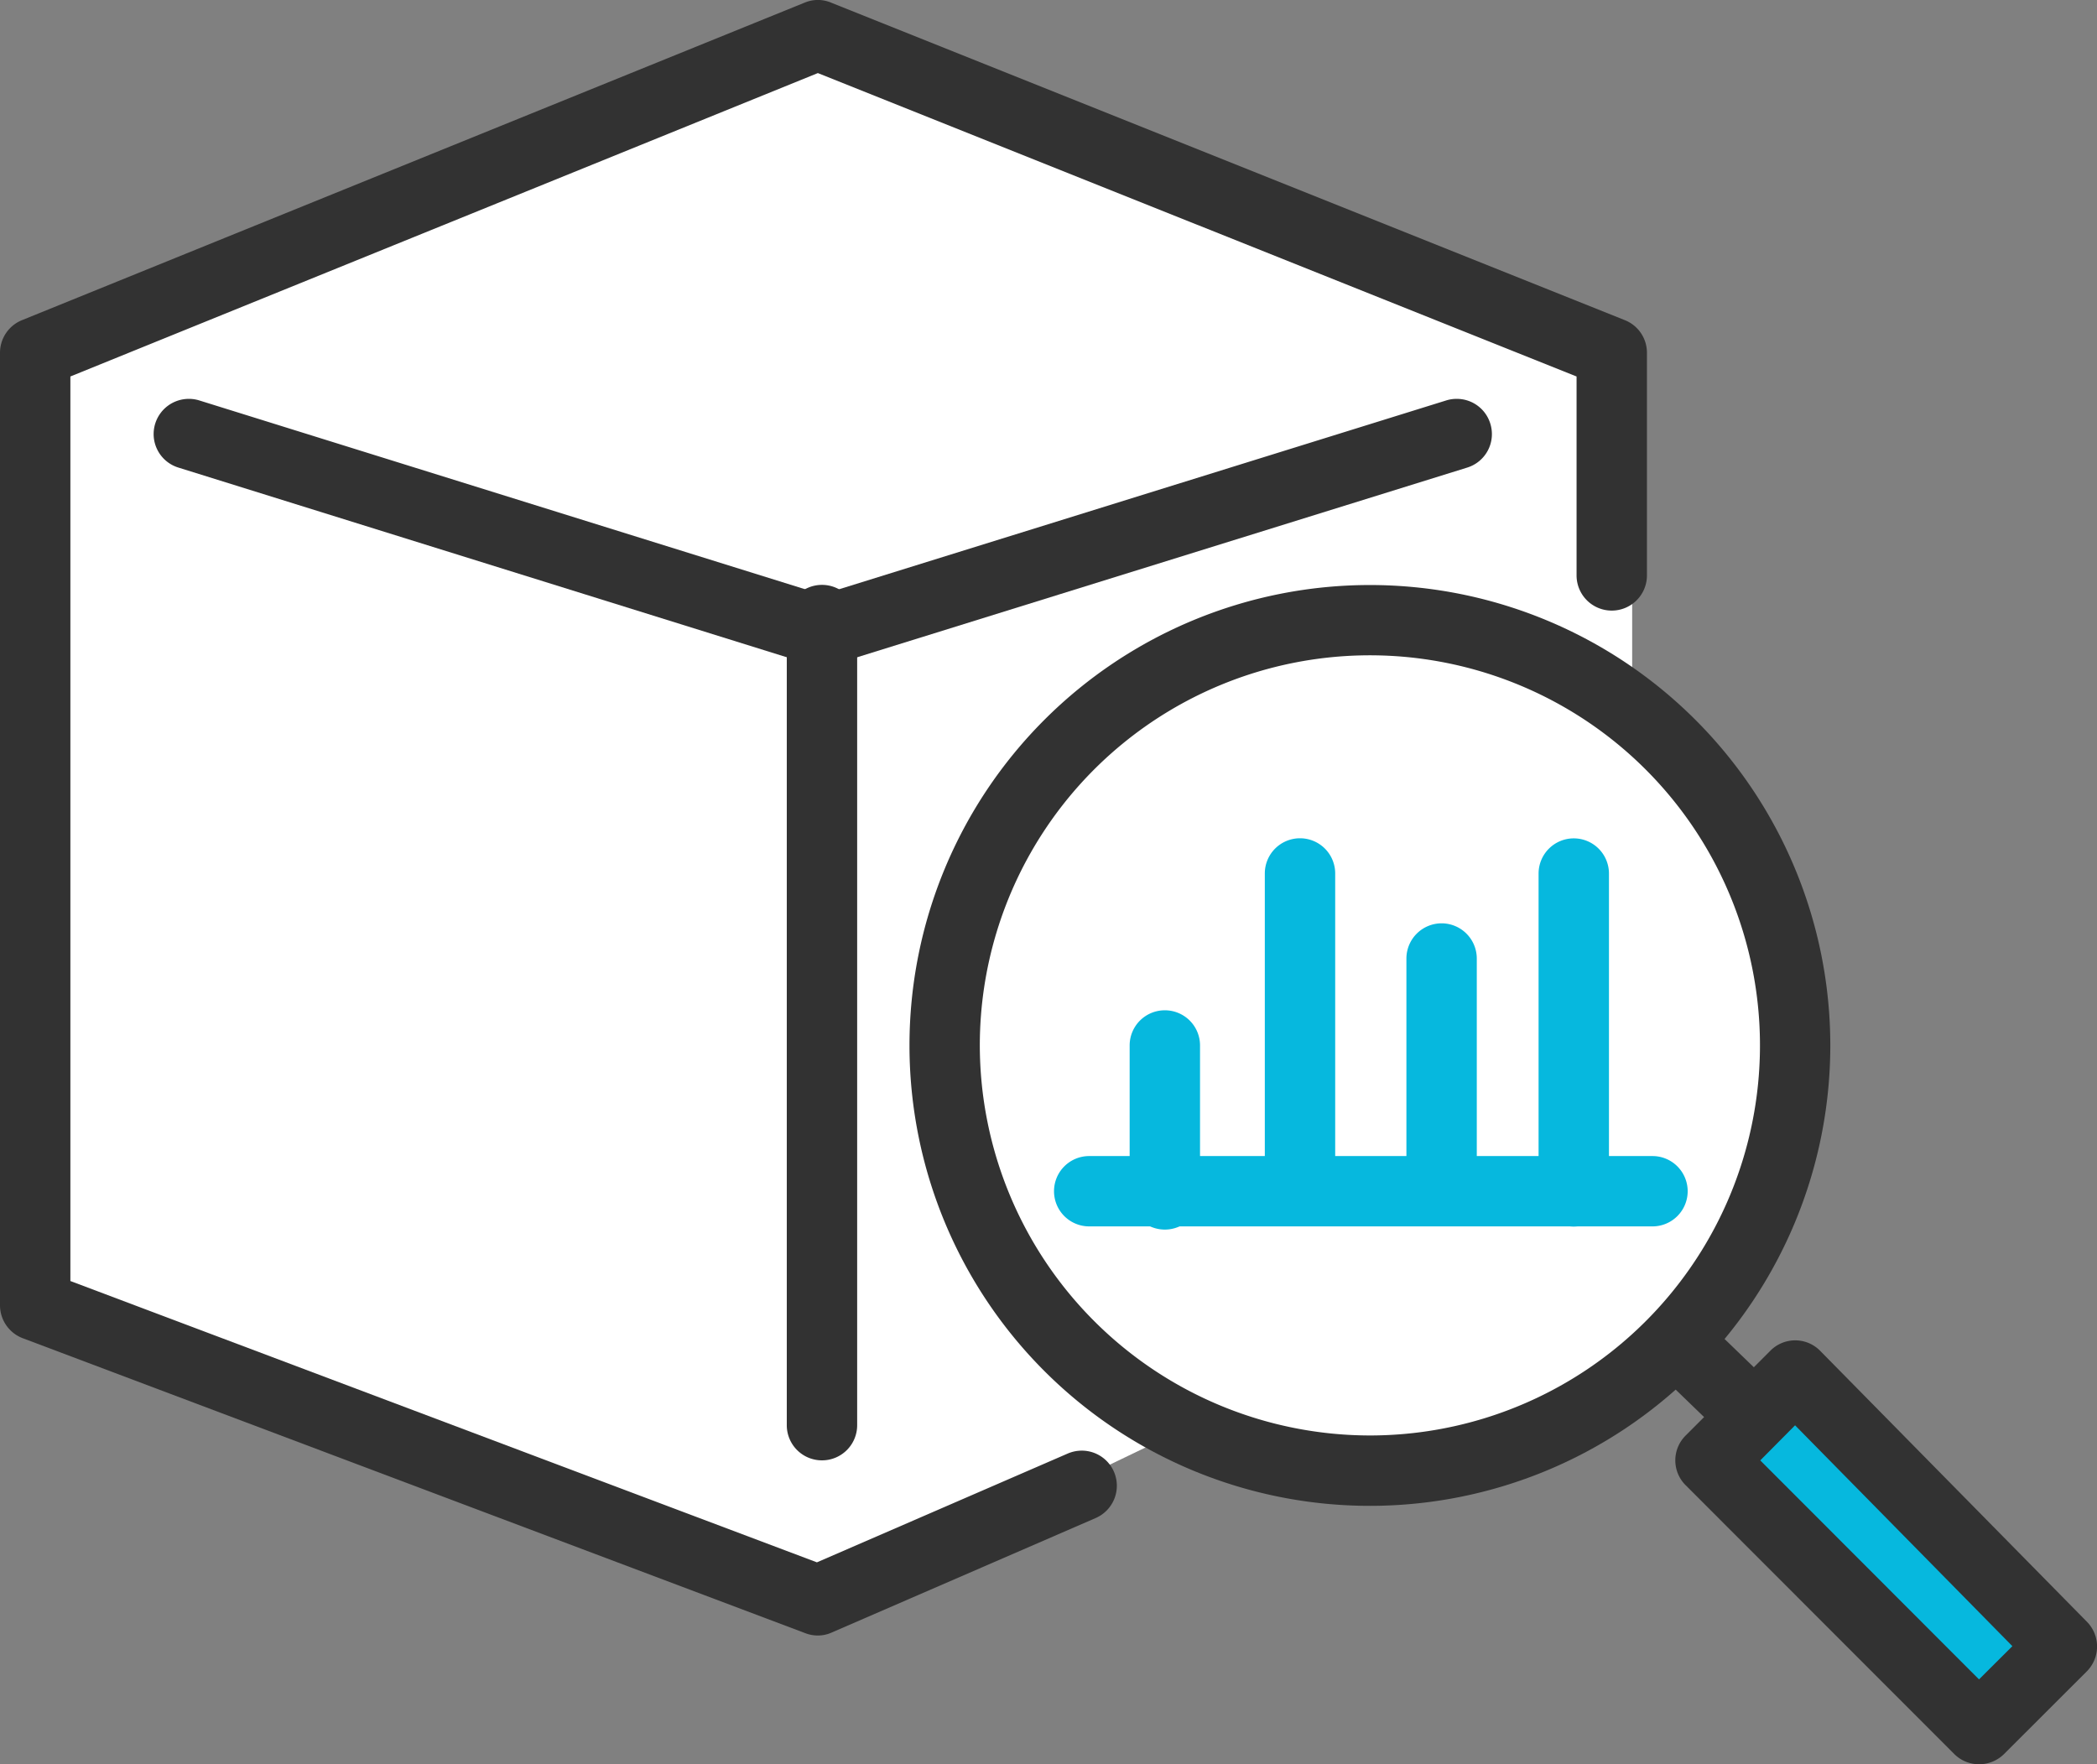
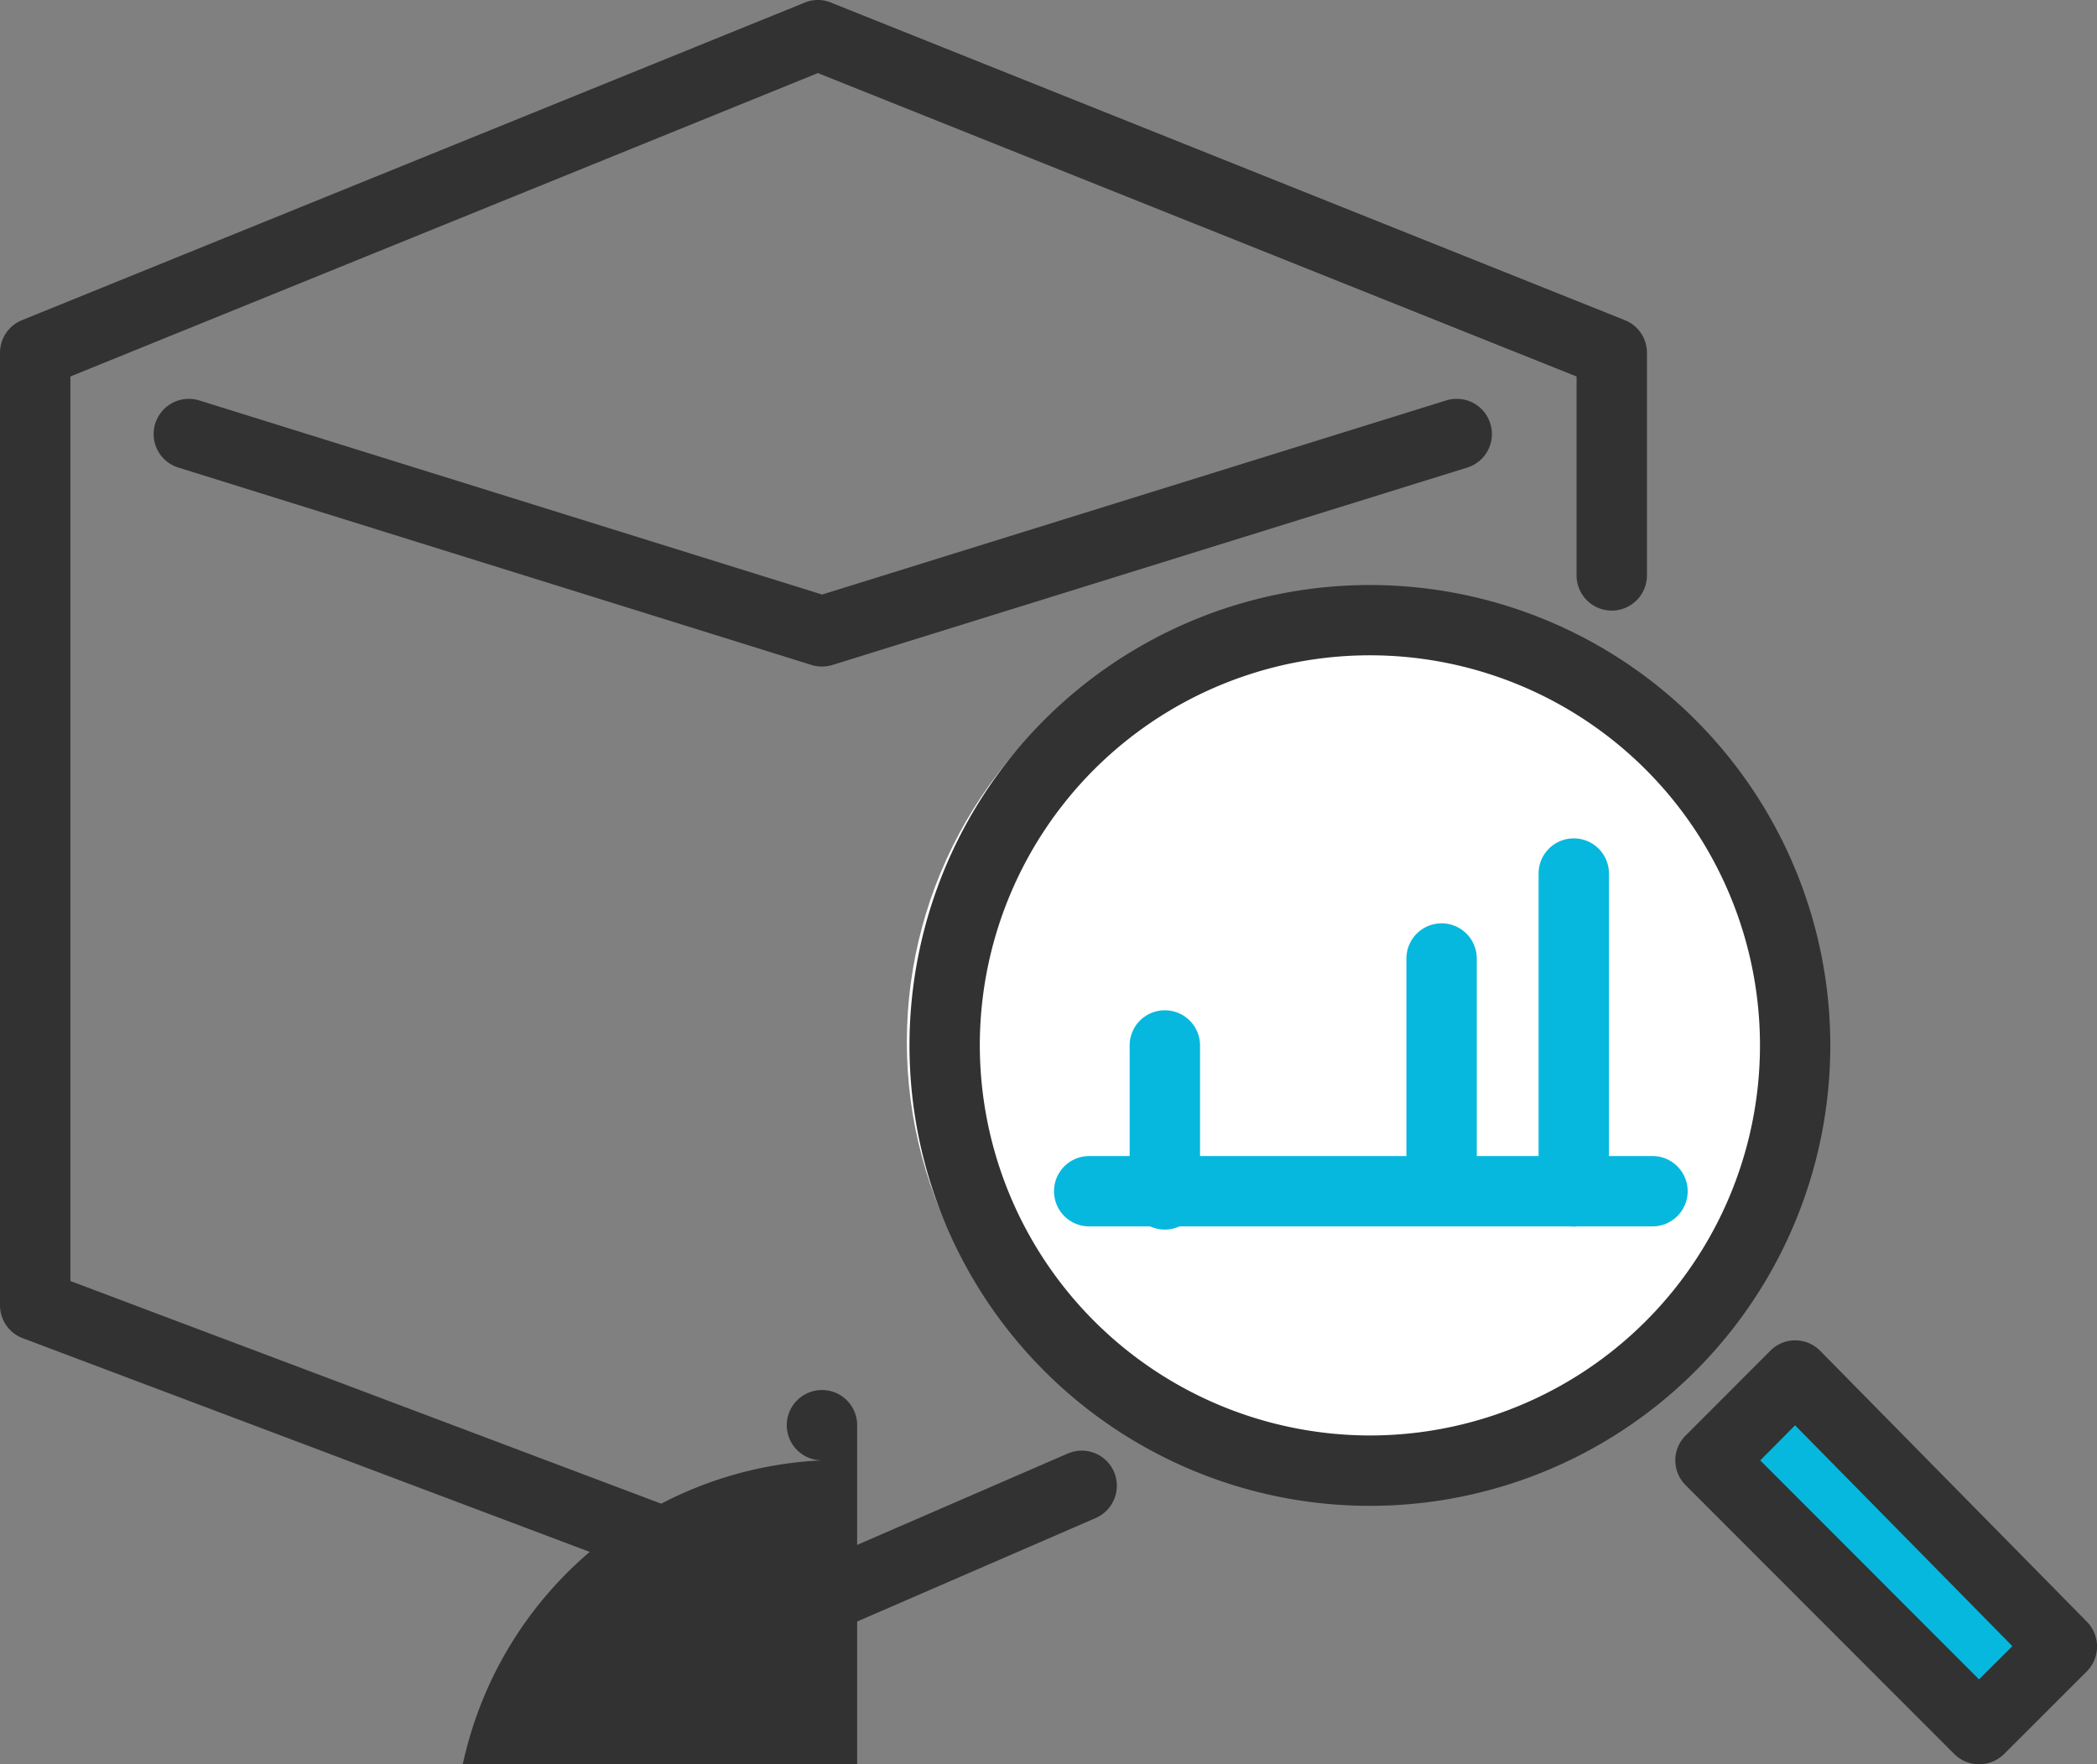
<svg xmlns="http://www.w3.org/2000/svg" width="42.727" height="35.947" viewBox="0 0 42.727 35.947">
  <rect x="0" y="0" width="42.727" height="35.947" fill="#808080" stroke="none" />
  <g id="グループ_121725" data-name="グループ 121725" transform="translate(20873.477 19150.125)">
    <path id="パス_183440" data-name="パス 183440" d="M-20836.8-19121.8l-1.625,1.719,5.344,5.094,1.781-1.734Z" fill="#06b8de" />
    <circle id="楕円形_5450" data-name="楕円形 5450" cx="9" cy="9" r="9" transform="translate(-20855 -19137.891)" fill="#fff" />
-     <path id="パス_183439" data-name="パス 183439" d="M-20856.848-19148.762l-15.574,6.313v18.732l15.574,6.314,16.627-8v-17.049Z" fill="#fff" />
    <g id="グループ_121724" data-name="グループ 121724" transform="translate(-20873.477 -19150.125)">
      <path id="パス_183320" data-name="パス 183320" d="M20939.795-12260.41a.712.712,0,0,1-.213-.032l-12.9-4.022a.715.715,0,0,1-.471-.9.717.717,0,0,1,.684-.5.7.7,0,0,1,.213.032l12.689,3.955,12.717-3.955a.7.7,0,0,1,.213-.032.713.713,0,0,1,.684.5.714.714,0,0,1-.469.9l-12.932,4.021A.722.722,0,0,1,20939.795-12260.41Z" transform="translate(-20923.047 12273.991)" fill="#323232" />
-       <path id="パス_183322" data-name="パス 183322" d="M20938.322-12247.4a.716.716,0,0,1-.717-.716v-16.405a.717.717,0,0,1,.717-.717.717.717,0,0,1,.717.717v16.405A.716.716,0,0,1,20938.322-12247.4Z" transform="translate(-20921.574 12277.155)" fill="#323232" />
+       <path id="パス_183322" data-name="パス 183322" d="M20938.322-12247.4a.716.716,0,0,1-.717-.716a.717.717,0,0,1,.717-.717.717.717,0,0,1,.717.717v16.405A.716.716,0,0,1,20938.322-12247.4Z" transform="translate(-20921.574 12277.155)" fill="#323232" />
      <path id="楕円形_5447" data-name="楕円形 5447" d="M8.331-1.05a9.381,9.381,0,0,1,9.381,9.381,9.381,9.381,0,0,1-9.381,9.381A9.381,9.381,0,0,1-1.05,8.331,9.381,9.381,0,0,1,8.331-1.05Zm0,17.328A7.948,7.948,0,1,0,.383,8.331,7.957,7.957,0,0,0,8.331,16.278Z" transform="translate(19.581 12.97)" fill="#323232" />
      <path id="パス_183324" data-name="パス 183324" d="M20128.9-12375.816h-11.477a.716.716,0,0,1-.717-.717.716.716,0,0,1,.717-.716h11.477a.717.717,0,0,1,.717.716A.717.717,0,0,1,20128.9-12375.816Z" transform="translate(-20095.23 12400.804)" fill="#06b8de" />
      <path id="パス_183325" data-name="パス 183325" d="M20119.91-12377.582a.716.716,0,0,1-.717-.716v-3.036a.716.716,0,0,1,.717-.716.716.716,0,0,1,.717.716v3.036A.716.716,0,0,1,20119.91-12377.582Z" transform="translate(-20096.176 12402.635)" fill="#06b8de" />
-       <path id="パス_183326" data-name="パス 183326" d="M20124.365-12379.93a.717.717,0,0,1-.717-.717v-6.347a.717.717,0,0,1,.717-.717.717.717,0,0,1,.717.717v6.347A.717.717,0,0,1,20124.365-12379.93Z" transform="translate(-20097.877 12404.791)" fill="#06b8de" />
      <path id="パス_183327" data-name="パス 183327" d="M20129.027-12378.864a.717.717,0,0,1-.717-.716v-4.616a.718.718,0,0,1,.717-.717.718.718,0,0,1,.717.717v4.616A.717.717,0,0,1,20129.027-12378.864Z" transform="translate(-20099.654 12403.726)" fill="#06b8de" />
      <path id="パス_183328" data-name="パス 183328" d="M20133.377-12379.8a.717.717,0,0,1-.717-.717v-6.475a.717.717,0,0,1,.717-.717.717.717,0,0,1,.717.717v6.475A.717.717,0,0,1,20133.377-12379.8Z" transform="translate(-20101.311 12404.791)" fill="#06b8de" />
      <path id="パス_183329" data-name="パス 183329" d="M20143.348-12362.546a.711.711,0,0,1-.506-.21l-5.471-5.475a.713.713,0,0,1,0-1.013l1.727-1.729a.711.711,0,0,1,.506-.21h0a.712.712,0,0,1,.508.214l5.434,5.519a.719.719,0,0,1,0,1.01l-1.687,1.685A.719.719,0,0,1,20143.348-12362.546Zm-4.457-6.191,4.457,4.462.68-.677-4.428-4.5Z" transform="translate(-20103.025 12398.493)" fill="#323232" />
-       <path id="パス_183330" data-name="パス 183330" d="M20138.078-12369.654a.719.719,0,0,1-.5-.2l-1.473-1.424a.715.715,0,0,1-.018-1.013.717.717,0,0,1,1.014-.018l1.475,1.424a.719.719,0,0,1,.018,1.013A.715.715,0,0,1,20138.078-12369.654Z" transform="translate(-20102.352 12399.215)" fill="#323232" />
      <path id="パス_183336" data-name="パス 183336" d="M-18474.777-22028.324a.713.713,0,0,1-.254-.047l-15.945-6.01a.718.718,0,0,1-.465-.67v-19.41a.717.717,0,0,1,.449-.664l15.945-6.469a.715.715,0,0,1,.27-.055.7.7,0,0,1,.266.053l16.176,6.471a.714.714,0,0,1,.451.664v4.539a.717.717,0,0,1-.717.715.717.717,0,0,1-.717-.715v-4.055l-15.459-6.182-15.23,6.182v18.43l15.211,5.732,5.111-2.217a.731.731,0,0,1,.285-.059.715.715,0,0,1,.656.43.718.718,0,0,1-.371.943l-5.377,2.332A.686.686,0,0,1-18474.777-22028.324Z" transform="translate(18491.441 22061.648)" fill="#323232" />
    </g>
  </g>
</svg>